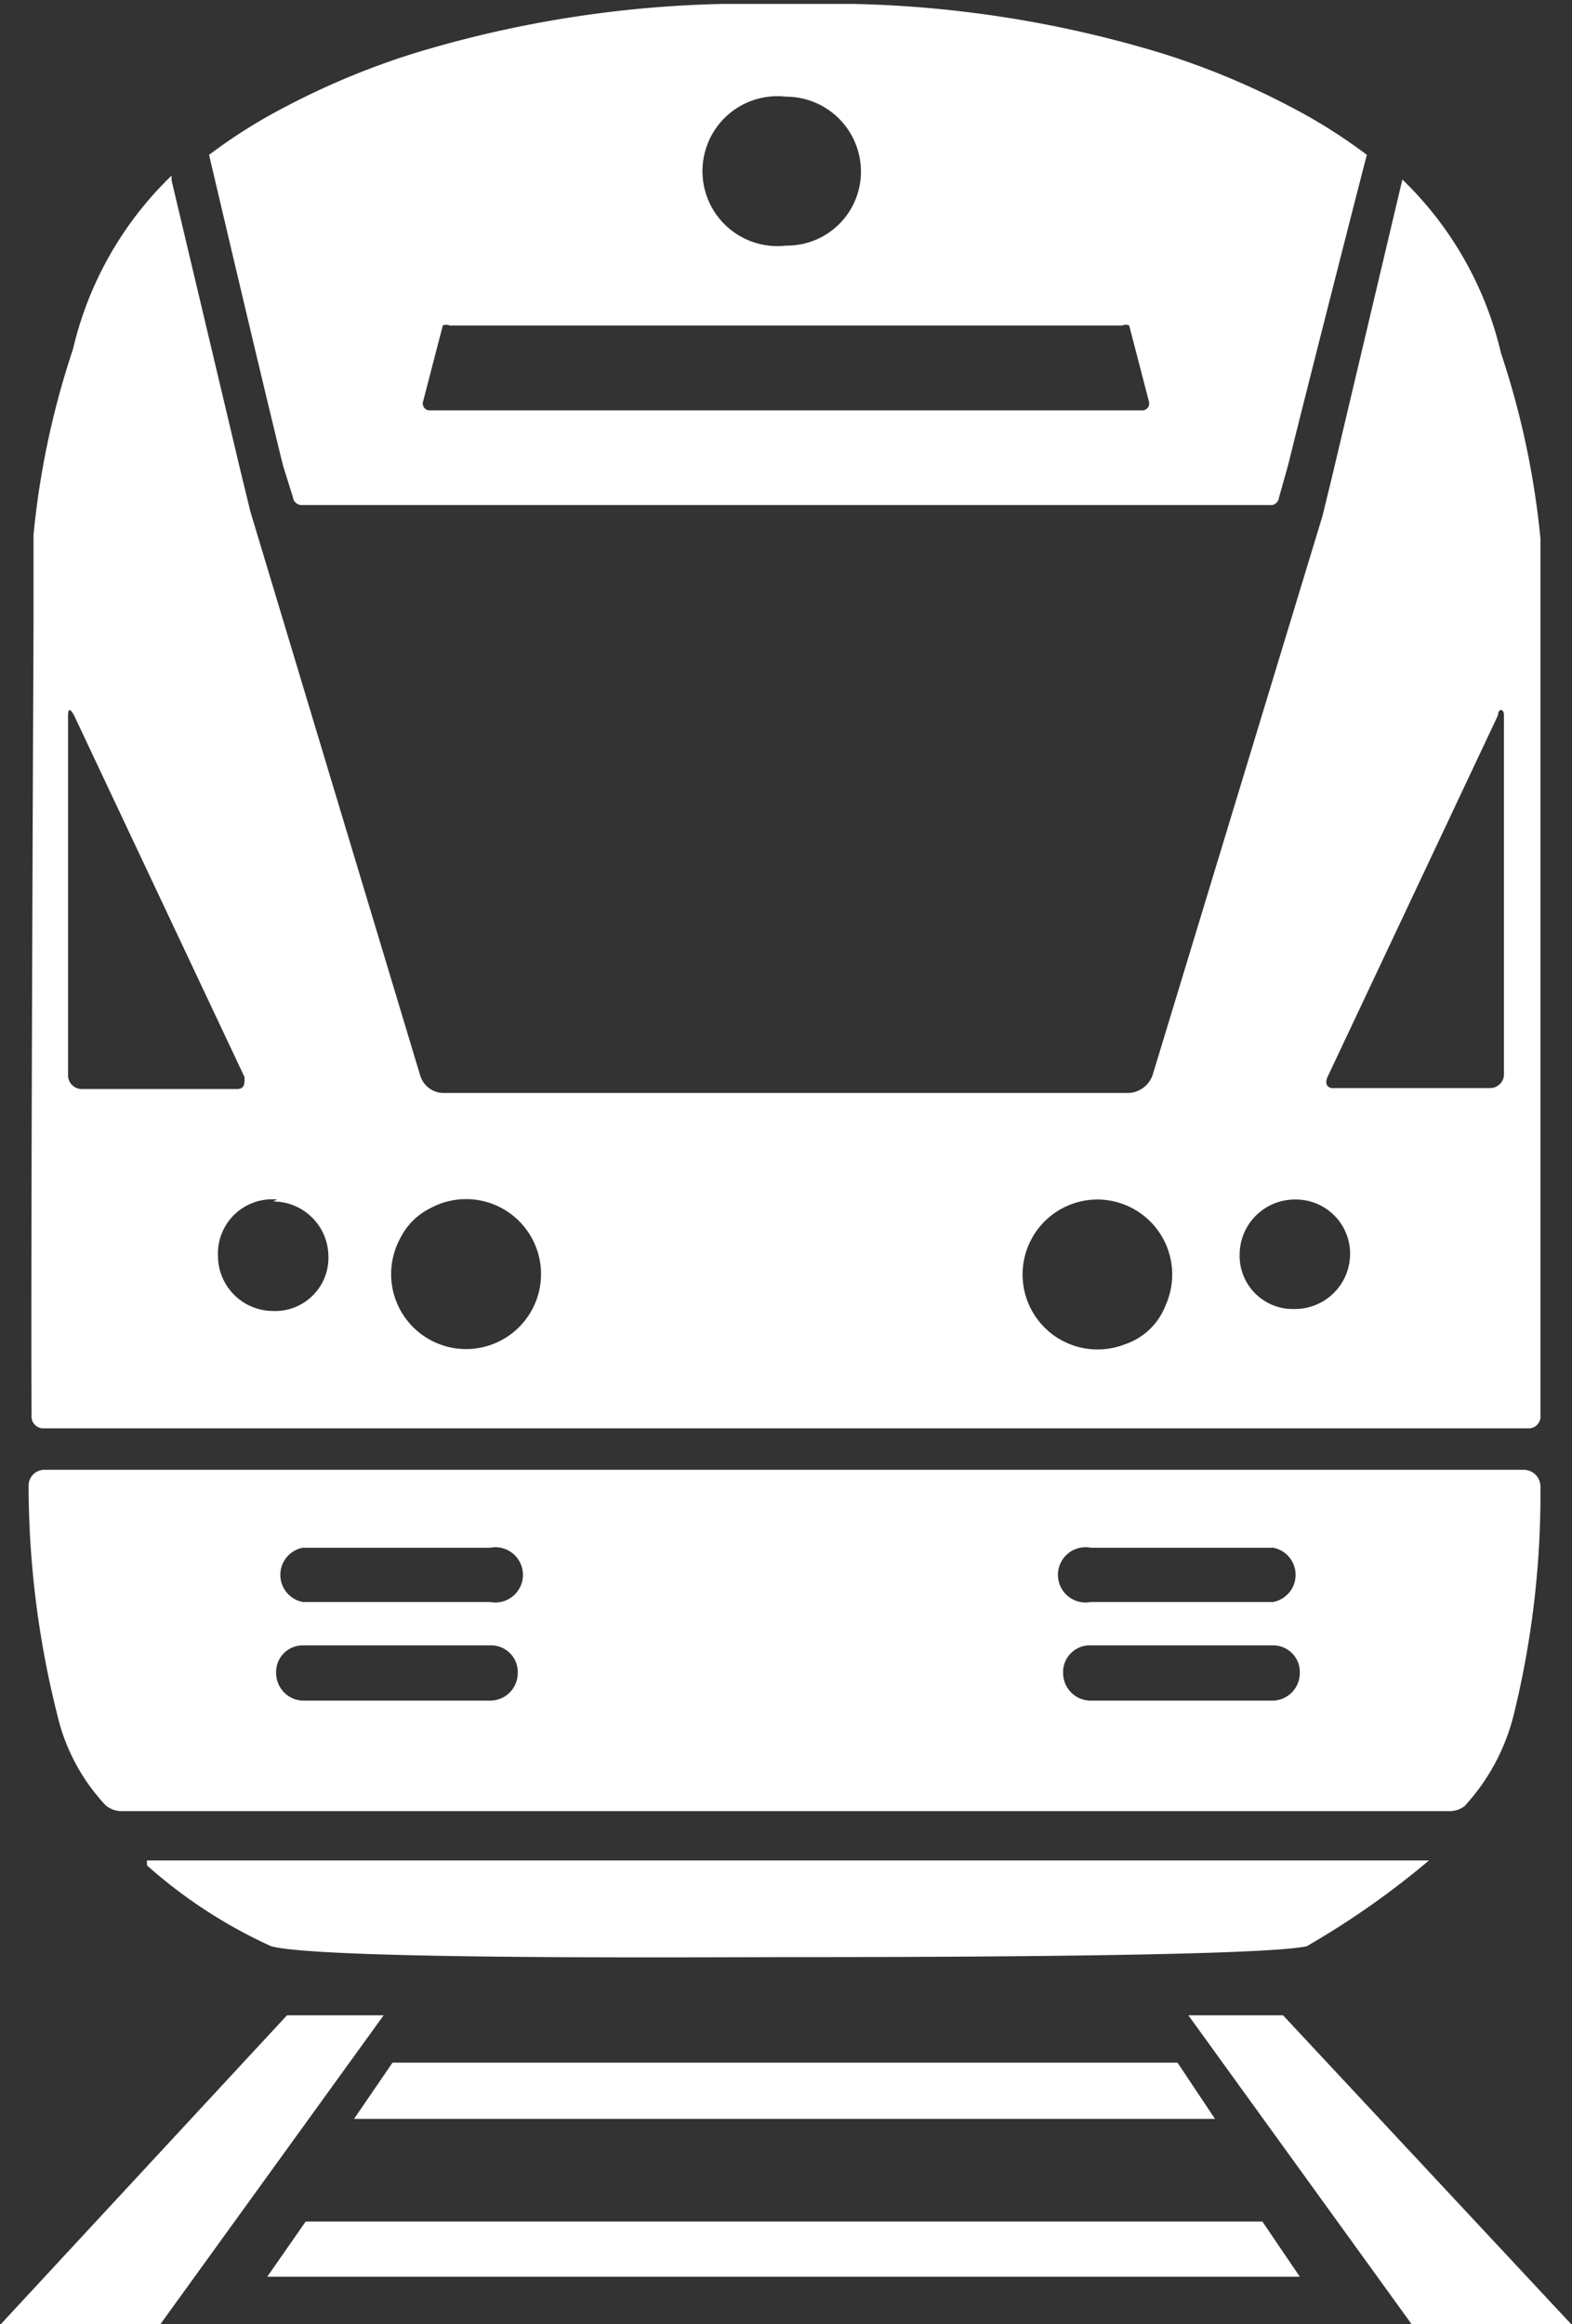
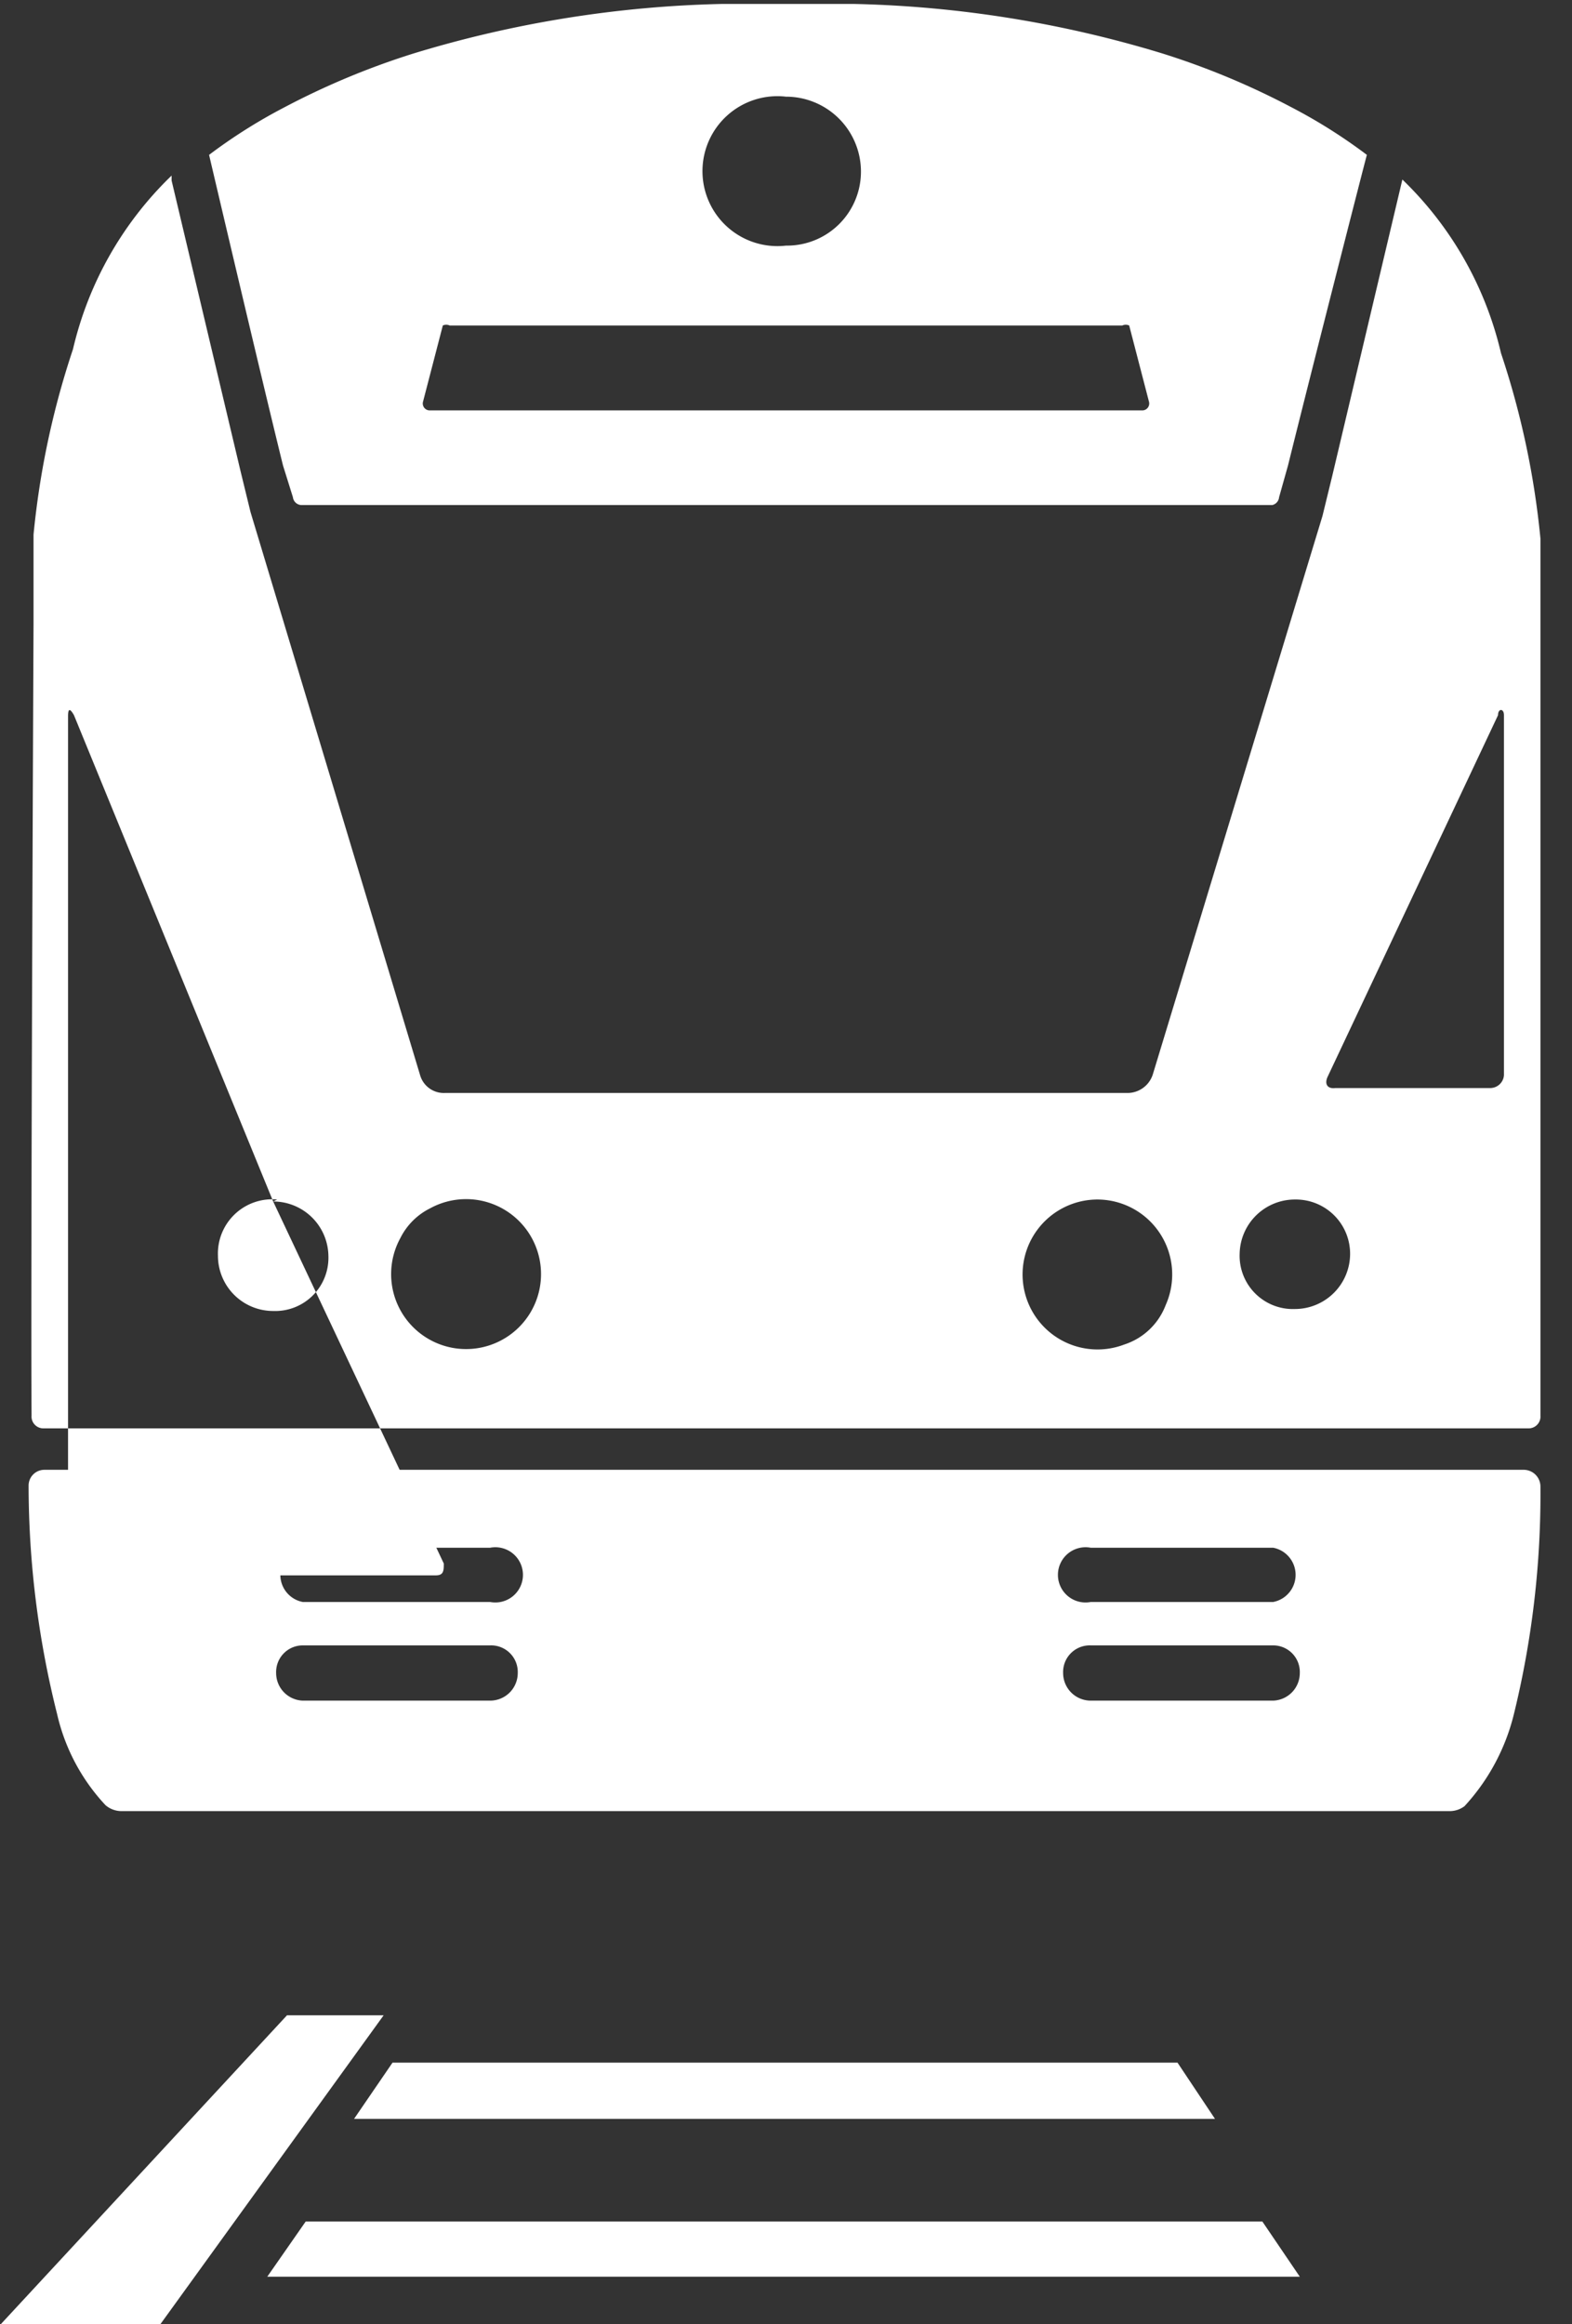
<svg xmlns="http://www.w3.org/2000/svg" id="Layer_5" data-name="Layer 5" viewBox="0 0 15.94 23.56">
  <rect x="0" y="0" width="15.94" height="23.56" fill="#333333" stroke="none" />
  <defs fill="#f5f5f5">
    <style>.cls-1{fill:#ffffff;}</style>
  </defs>
  <title>SPRINTER Map Icon 26x26 2</title>
-   <polygon class="cls-1" points="12.05 20.43 14.32 23.57 15.94 23.57 13.01 20.43 12.05 20.43" fill="#f5f5f5" />
  <polygon class="cls-1" points="3.89 20.43 2.91 20.43 0 23.57 1.62 23.57 3.89 20.43" fill="#f5f5f5" />
  <polygon class="cls-1" points="3.59 21.48 12.32 21.48 11.94 20.91 3.98 20.91 3.59 21.48" fill="#f5f5f5" />
  <polygon class="cls-1" points="12.8 22.52 3.1 22.52 2.71 23.08 13.18 23.08 12.8 22.52" fill="#f5f5f5" />
-   <path class="cls-1" d="M19.52,20.08s0,0,0,0h-13a0,0,0,0,0,0,.05,5,5,0,0,0,1.26.82c.52.14,4.42.11,5.25.11s4.75,0,5.25-.11A8.48,8.48,0,0,0,19.52,20.08Z" transform="translate(-5.03 -1.22)" fill="#f5f5f5" />
  <path class="cls-1" d="M19.88,19.53a2.12,2.12,0,0,0,.5-.93,9.37,9.37,0,0,0,.27-2.31.17.17,0,0,0-.17-.17h-15a.16.16,0,0,0-.16.16,9.53,9.53,0,0,0,.29,2.32,2,2,0,0,0,.49.92.25.25,0,0,0,.17.06H19.73A.25.25,0,0,0,19.88,19.53ZM10,18.46H8.1a.28.28,0,0,1-.27-.28.27.27,0,0,1,.27-.28H10a.27.27,0,0,1,.28.28A.28.28,0,0,1,10,18.46Zm0-1H8.1a.28.28,0,0,1,0-.55H10a.28.28,0,1,1,0,.55Zm8,1H16.09a.28.28,0,0,1-.28-.28.27.27,0,0,1,.28-.28h1.85a.27.27,0,0,1,.27.28A.28.28,0,0,1,17.94,18.46Zm0-1H16.09a.28.28,0,1,1,0-.55h1.85a.28.28,0,0,1,0,.55Z" transform="translate(-5.03 -1.22)" fill="#f5f5f5" />
  <polygon class="cls-1" points="7.9 0 7.91 0 7.91 0 7.9 0 7.9 0" fill="#f5f5f5" />
  <polygon class="cls-1" points="8.04 0 8.04 0 8.04 0 8.04 0 8.04 0" fill="#f5f5f5" />
  <polygon class="cls-1" points="8.04 0 8.04 0 8.03 0 8.03 0 8.04 0" fill="#f5f5f5" />
  <polygon class="cls-1" points="7.9 0 7.9 0 7.9 0 7.9 0 7.9 0" fill="#f5f5f5" />
  <path class="cls-1" d="M7.9,5.94,8,6.26a.09.09,0,0,0,.09.08h9.84A.09.09,0,0,0,18,6.26l.09-.32c.22-.89.79-3.12.8-3.15h0a5.41,5.41,0,0,0-.76-.48,7.79,7.79,0,0,0-1.32-.55,11.58,11.58,0,0,0-3.12-.5l-.42,0h-.5l-.42,0a11.58,11.58,0,0,0-3.12.5,7.79,7.79,0,0,0-1.32.55,5.41,5.41,0,0,0-.76.48h0S7.68,5.05,7.9,5.94ZM13,2.2a.76.76,0,0,1,.76.76.75.75,0,0,1-.76.75A.76.76,0,1,1,13,2.2ZM9.32,5.29l.2-.77a.08.08,0,0,1,.07,0h6.82a.08.08,0,0,1,.07,0l.2.77a.07.07,0,0,1-.06.09H9.38A.07.07,0,0,1,9.32,5.29Z" transform="translate(-5.03 -1.22)" fill="#f5f5f5" />
-   <path class="cls-1" d="M5.35,15.57a.12.12,0,0,0,.12.13H20.53a.12.12,0,0,0,.12-.13c0-1.39,0-8,0-8V7c0-.1,0-.2,0-.32a8.5,8.5,0,0,0-.4-1.88,3.57,3.57,0,0,0-1-1.76h0l-.71,3-.1.41-1.72,5.66a.27.27,0,0,1-.26.19H9.54a.25.25,0,0,1-.25-.18L7.57,6.41,7.47,6l-.7-2.95h0V3h0a3.57,3.57,0,0,0-1,1.76,8.5,8.5,0,0,0-.4,1.88c0,.12,0,.22,0,.32v.59S5.34,14.18,5.35,15.57Zm13.14-3.43,1.73-3.67c0-.07.06-.07.06,0v3.65a.14.14,0,0,1-.14.13H18.57C18.49,12.26,18.46,12.21,18.49,12.14Zm-.33,1.24a.55.55,0,0,1,.56.55.56.56,0,0,1-.56.56.54.54,0,0,1-.56-.56A.56.56,0,0,1,18.16,13.38Zm-2,0a.76.76,0,0,1,.69,1.07.67.67,0,0,1-.42.4.76.76,0,1,1-.27-1.47Zm-7.07.39a.67.67,0,0,1,.3-.3.76.76,0,1,1-.3.3Zm-1.29-.37a.56.56,0,0,1,.56.55.54.54,0,0,1-.56.56.56.56,0,0,1-.56-.56A.55.55,0,0,1,7.84,13.38ZM5.78,8.47l1.73,3.67c0,.07,0,.12-.08.12H5.86a.14.14,0,0,1-.14-.13V8.48C5.72,8.4,5.74,8.4,5.78,8.47Z" transform="translate(-5.03 -1.22)" fill="#f5f5f5" />
+   <path class="cls-1" d="M5.35,15.57a.12.12,0,0,0,.12.13H20.53a.12.12,0,0,0,.12-.13c0-1.39,0-8,0-8V7c0-.1,0-.2,0-.32a8.5,8.5,0,0,0-.4-1.88,3.57,3.57,0,0,0-1-1.76h0l-.71,3-.1.41-1.72,5.66a.27.27,0,0,1-.26.19H9.54a.25.25,0,0,1-.25-.18L7.57,6.41,7.47,6l-.7-2.95h0V3h0a3.57,3.57,0,0,0-1,1.76,8.5,8.5,0,0,0-.4,1.88c0,.12,0,.22,0,.32v.59S5.34,14.18,5.35,15.57Zm13.14-3.43,1.73-3.67c0-.07.06-.07.06,0v3.65a.14.14,0,0,1-.14.13H18.57C18.49,12.26,18.46,12.21,18.49,12.14Zm-.33,1.24a.55.55,0,0,1,.56.55.56.56,0,0,1-.56.56.54.54,0,0,1-.56-.56A.56.56,0,0,1,18.16,13.38Zm-2,0a.76.76,0,0,1,.69,1.07.67.67,0,0,1-.42.4.76.76,0,1,1-.27-1.47Zm-7.07.39a.67.67,0,0,1,.3-.3.76.76,0,1,1-.3.3Zm-1.29-.37a.56.56,0,0,1,.56.55.54.54,0,0,1-.56.56.56.56,0,0,1-.56-.56A.55.55,0,0,1,7.84,13.38Zl1.73,3.67c0,.07,0,.12-.08.12H5.86a.14.14,0,0,1-.14-.13V8.48C5.72,8.4,5.74,8.4,5.78,8.47Z" transform="translate(-5.03 -1.22)" fill="#f5f5f5" />
</svg>